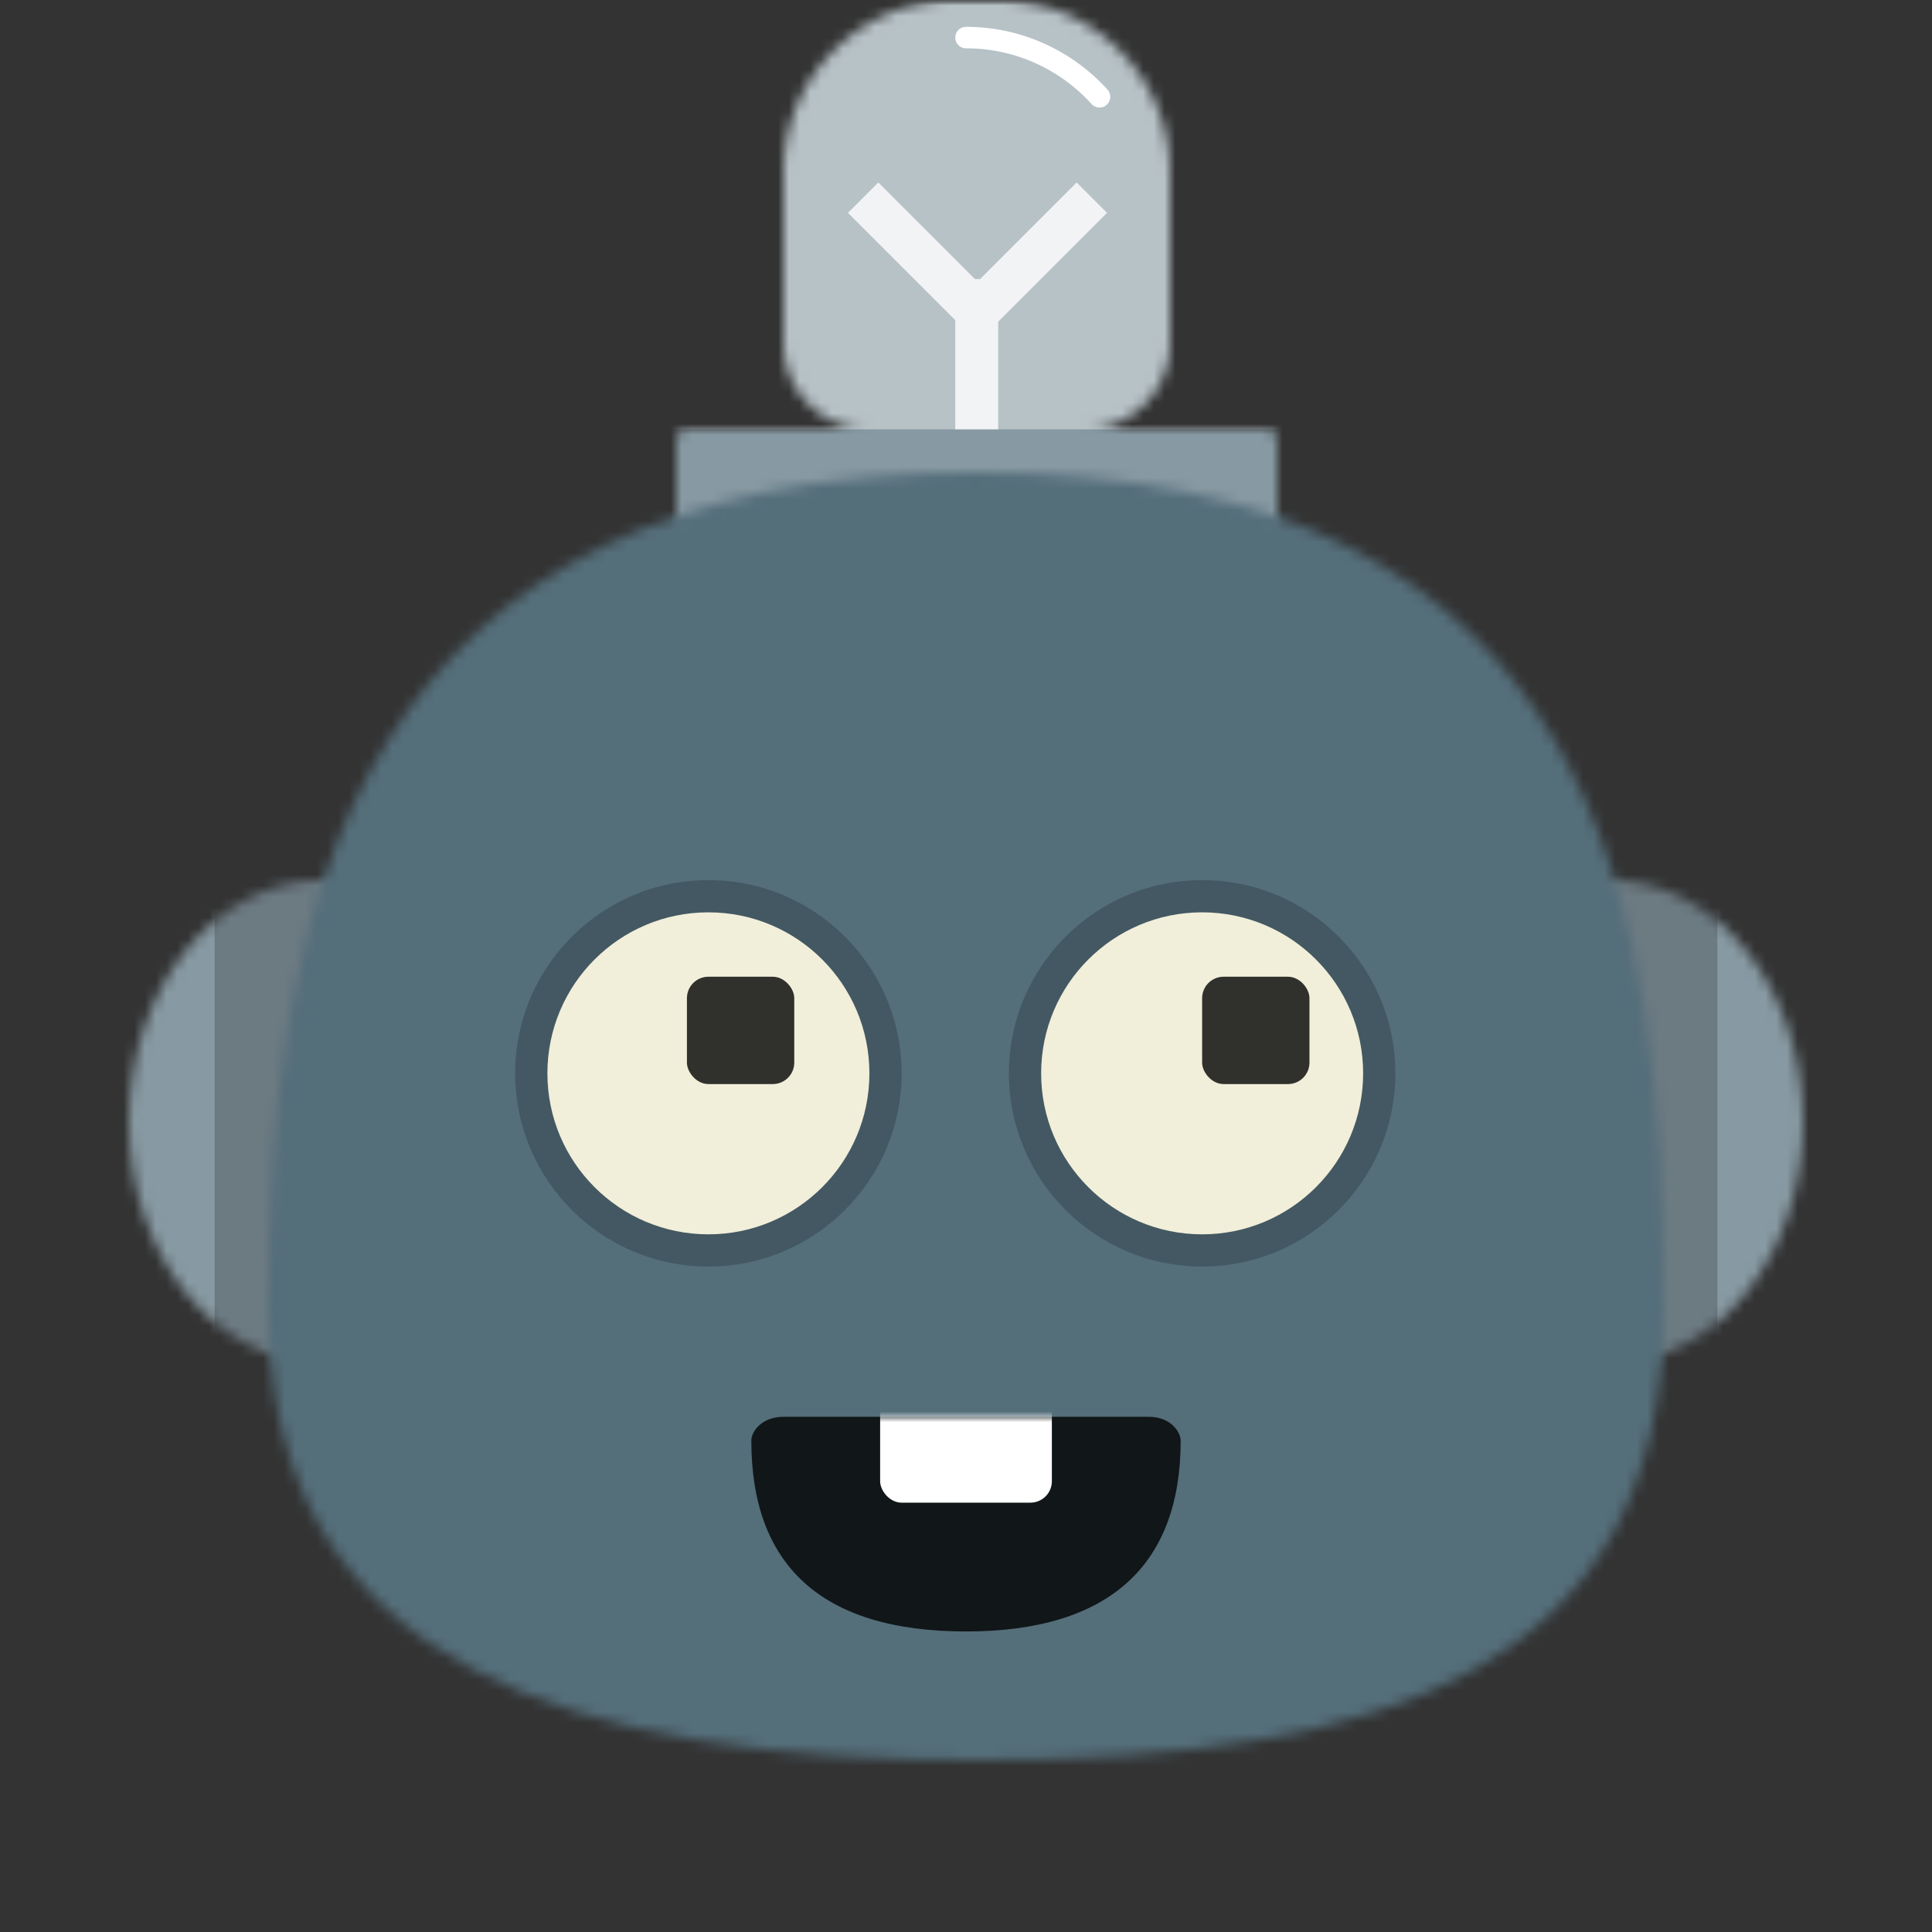
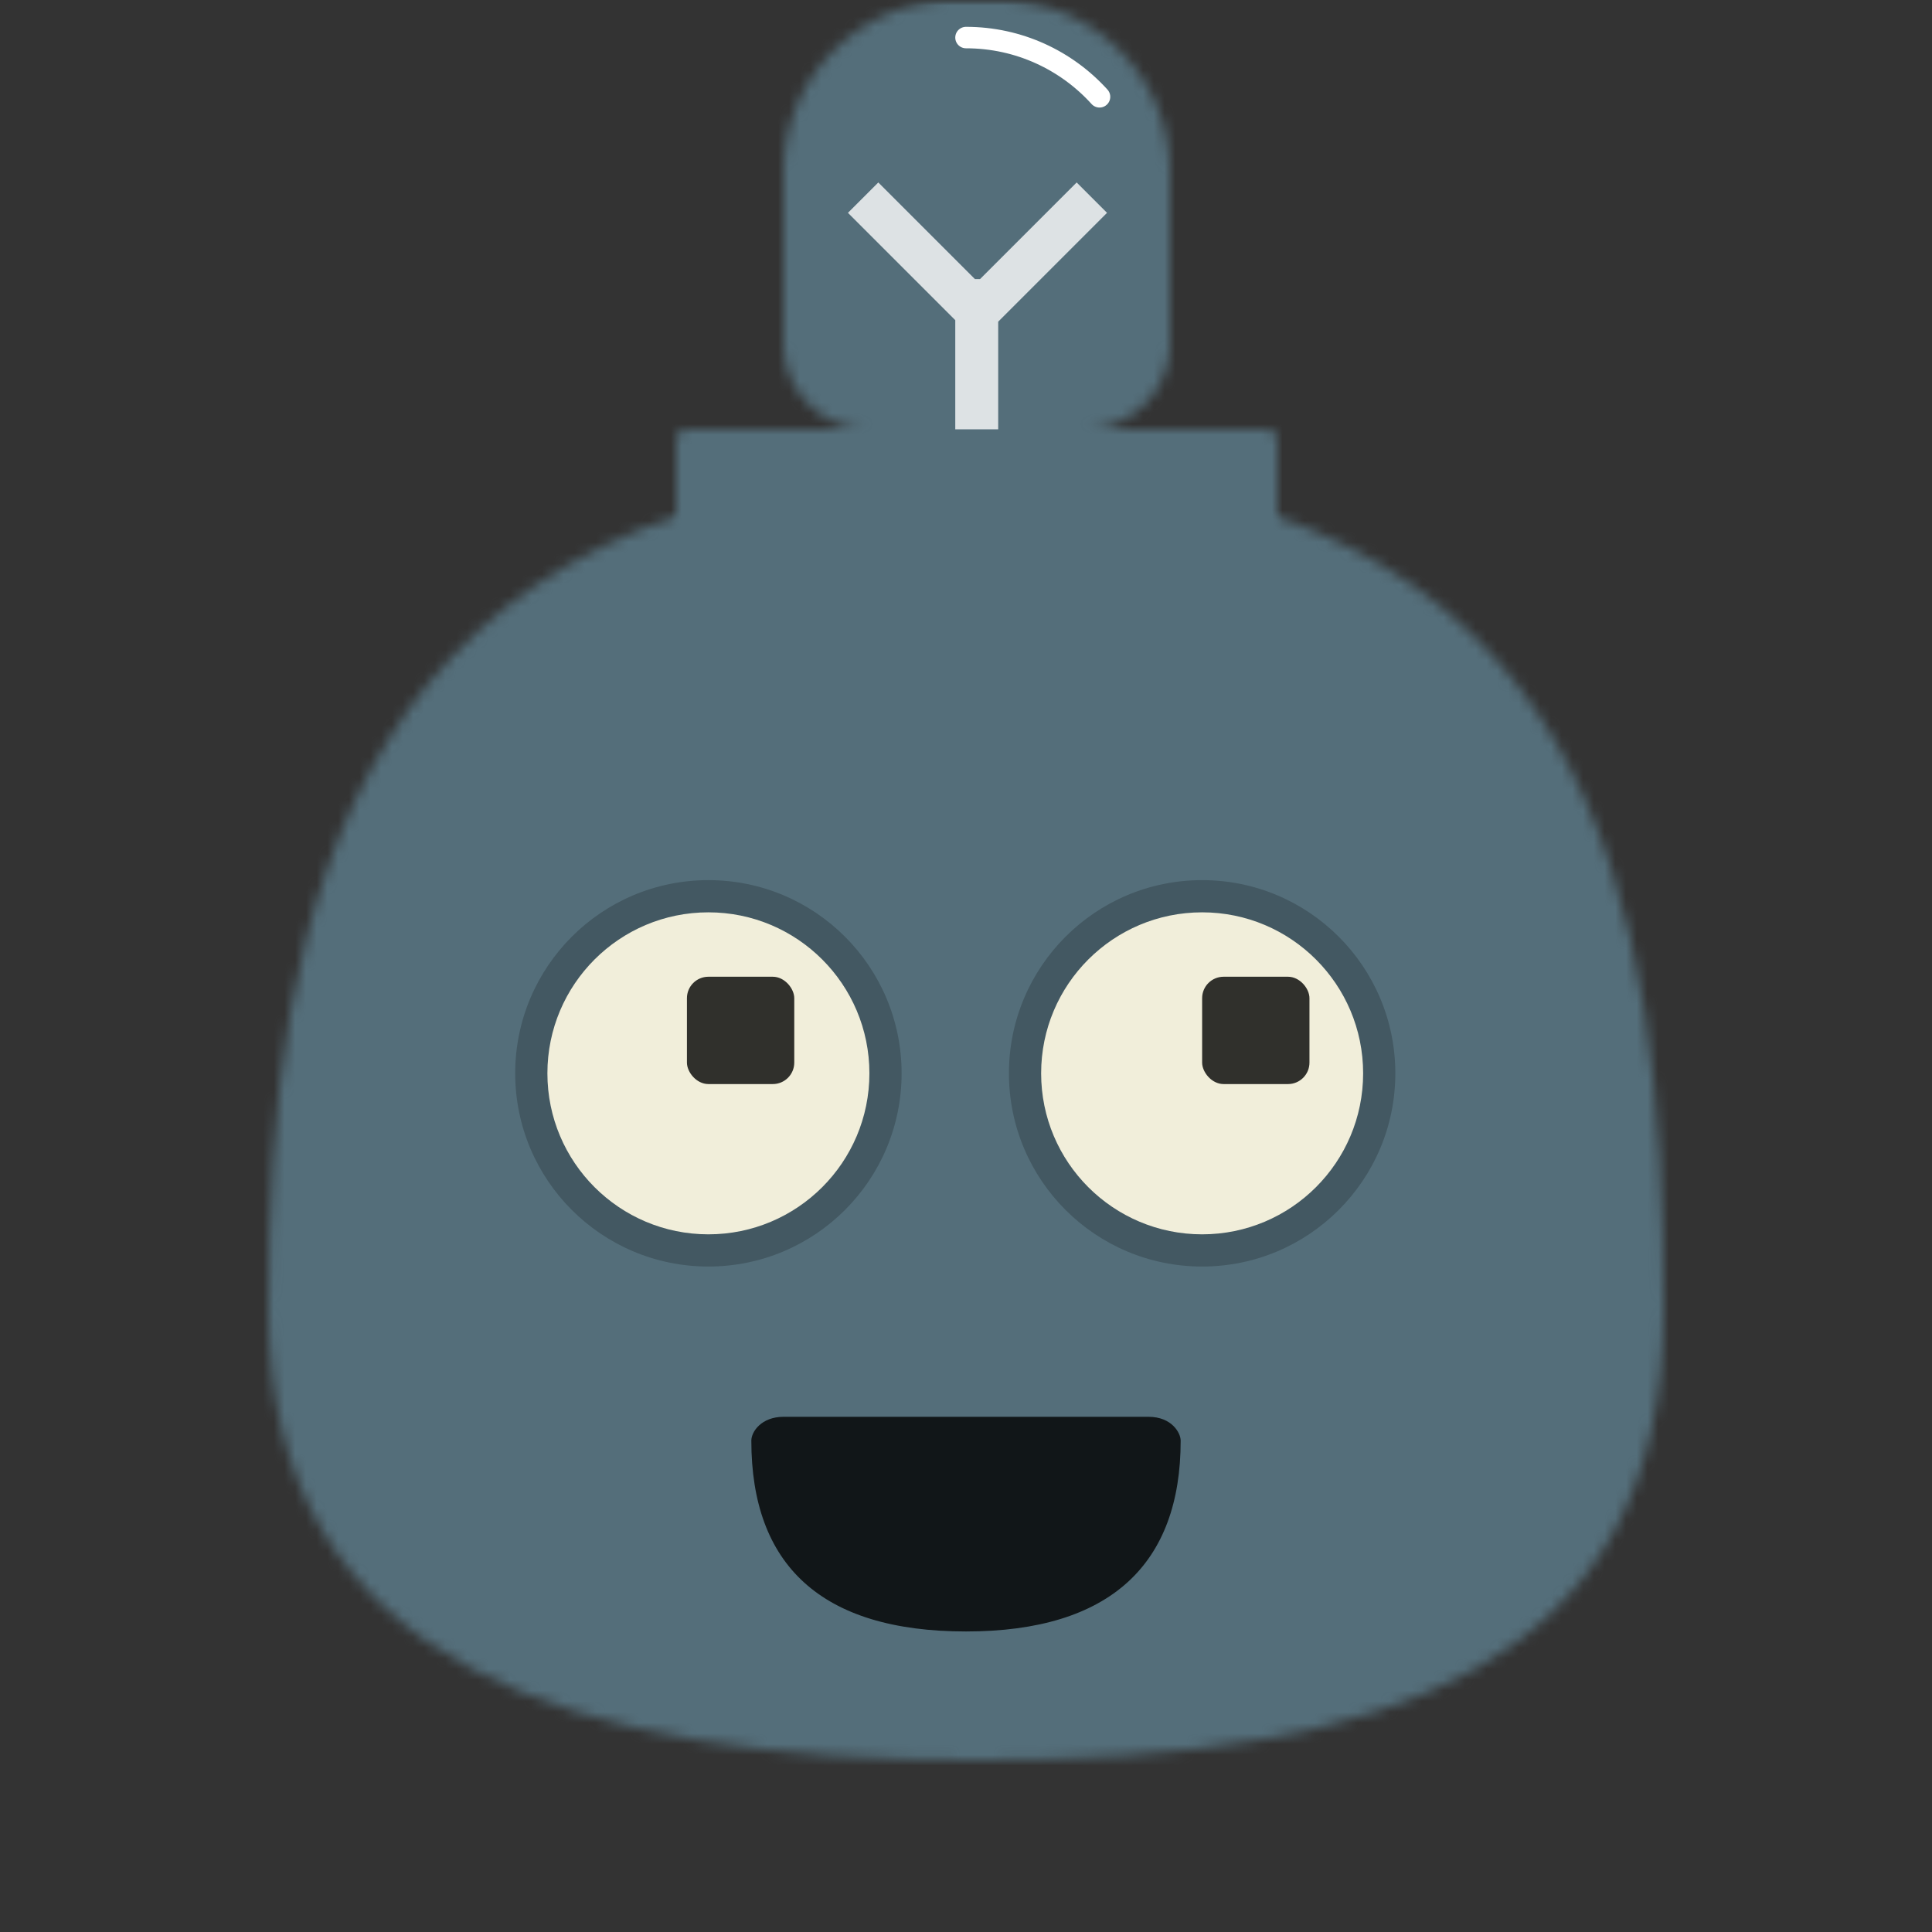
<svg xmlns="http://www.w3.org/2000/svg" fill="none" shape-rendering="auto" viewBox="0 0 180 180">
  <rect x="0" y="0" width="180" height="180" fill="#333333" stroke="none" />
  <mask id="viewboxMask">
    <rect fill="#fff" height="180" rx="0" ry="0" width="180" x="0" y="0" />
  </mask>
  <g mask="url(#viewboxMask)">
    <g transform="translate(0 66)">
      <mask height="45" id="sidesRound-a" maskUnits="userSpaceOnUse" style="mask-type:alpha" width="156" x="12" y="16">
-         <path d="M30 61c-9.94 0-18-10.07-18-22.5S20.06 16 30 16s18 10.07 18 22.5S39.94 61 30 61ZM150 61c9.94 0 18-10.07 18-22.5S159.94 16 150 16s-18 10.07-18 22.5S140.06 61 150 61Z" fill="#E1E6E8" />
-       </mask>
+         </mask>
      <g mask="url(#sidesRound-a)">
        <path d="M0 0h180v76H0V0Z" fill="#546e7a" />
        <path d="M0 0h180v76H0V0Z" fill="#fff" fill-opacity=".3" />
-         <path d="M20 0h140v76H20z" fill="#000" fill-opacity=".2" />
      </g>
    </g>
    <g transform="translate(41)">
      <mask height="52" id="topBulb01-a" maskUnits="userSpaceOnUse" style="mask-type:alpha" width="56" x="22" y="0">
        <path d="M48 0a16 16 0 0 0-16 16v16a8 8 0 0 0 8 8H23a1 1 0 0 0-1 1v10a1 1 0 0 0 1 1h54a1 1 0 0 0 1-1V41a1 1 0 0 0-1-1H60a8 8 0 0 0 8-8V16A16 16 0 0 0 52 0h-4Z" fill="#59C4FF" />
      </mask>
      <g mask="url(#topBulb01-a)">
        <path d="M0 0h100v52H0V0Z" fill="#546e7a" />
-         <path d="M0 0h100v52H0V0Z" fill="#fff" fill-opacity=".3" />
-         <path d="M20-3h60v43H20z" fill="#fff" fill-opacity=".4" />
        <path d="M49 3.5c4.93 0 9.37 2.13 12.44 5.52" stroke="#fff" stroke-linecap="round" stroke-width="2" />
        <path d="m49.83 26-9-9L38 19.83l10 10V40h4V29.97l10.14-10.14L59.31 17l-9 9h-.48Z" fill="#fff" fill-opacity=".8" />
      </g>
    </g>
    <g transform="translate(25 44)">
      <mask height="120" id="faceRound01-a" maskUnits="userSpaceOnUse" style="mask-type:luminance" width="130" x="0" y="0">
        <path clip-rule="evenodd" d="M66 0c58.35 0 64 40.69 64 78 0 33.31-25.47 42-64 42-37.46 0-66-8.69-66-42C0 40.69 7.65 0 66 0Z" fill="#fff" fill-rule="evenodd" />
      </mask>
      <g mask="url(#faceRound01-a)">
        <path d="M-4-2h138v124H-4V-2Z" fill="#546e7a" />
        <g transform="translate(-1 -1)" />
      </g>
    </g>
    <g transform="translate(52 124)">
      <path clip-rule="evenodd" d="M18 10.22C18 21.78 24.47 28 38 28c13.52 0 20-6.34 20-17.78C58 9.5 57.17 8 55 8H21c-2.05 0-3 1.38-3 2.22Z" fill="#000" fill-opacity=".8" fill-rule="evenodd" />
      <mask height="20" id="mouthSmile02-a" maskUnits="userSpaceOnUse" style="mask-type:luminance" width="40" x="18" y="8">
        <path clip-rule="evenodd" d="M18 10.22C18 21.78 24.47 28 38 28c13.52 0 20-6.34 20-17.78C58 9.5 57.17 8 55 8H21c-2.05 0-3 1.38-3 2.22Z" fill="#fff" fill-rule="evenodd" />
      </mask>
      <g mask="url(#mouthSmile02-a)">
-         <rect fill="#fff" height="14" rx="2" width="16" x="30" y="2" />
-       </g>
+         </g>
    </g>
    <g transform="translate(38 76)">
      <circle cx="28" cy="24" fill="#000" fill-opacity=".2" r="18" />
      <circle cx="74" cy="24" fill="#000" fill-opacity=".2" r="18" />
      <circle cx="28" cy="24" fill="#F1EEDA" r="15" />
      <circle cx="74" cy="24" fill="#F1EEDA" r="15" />
      <rect fill="#000" fill-opacity=".8" height="10" rx="2" width="10" x="26" y="15" />
      <rect fill="#000" fill-opacity=".8" height="10" rx="2" width="10" x="74" y="15" />
    </g>
  </g>
</svg>